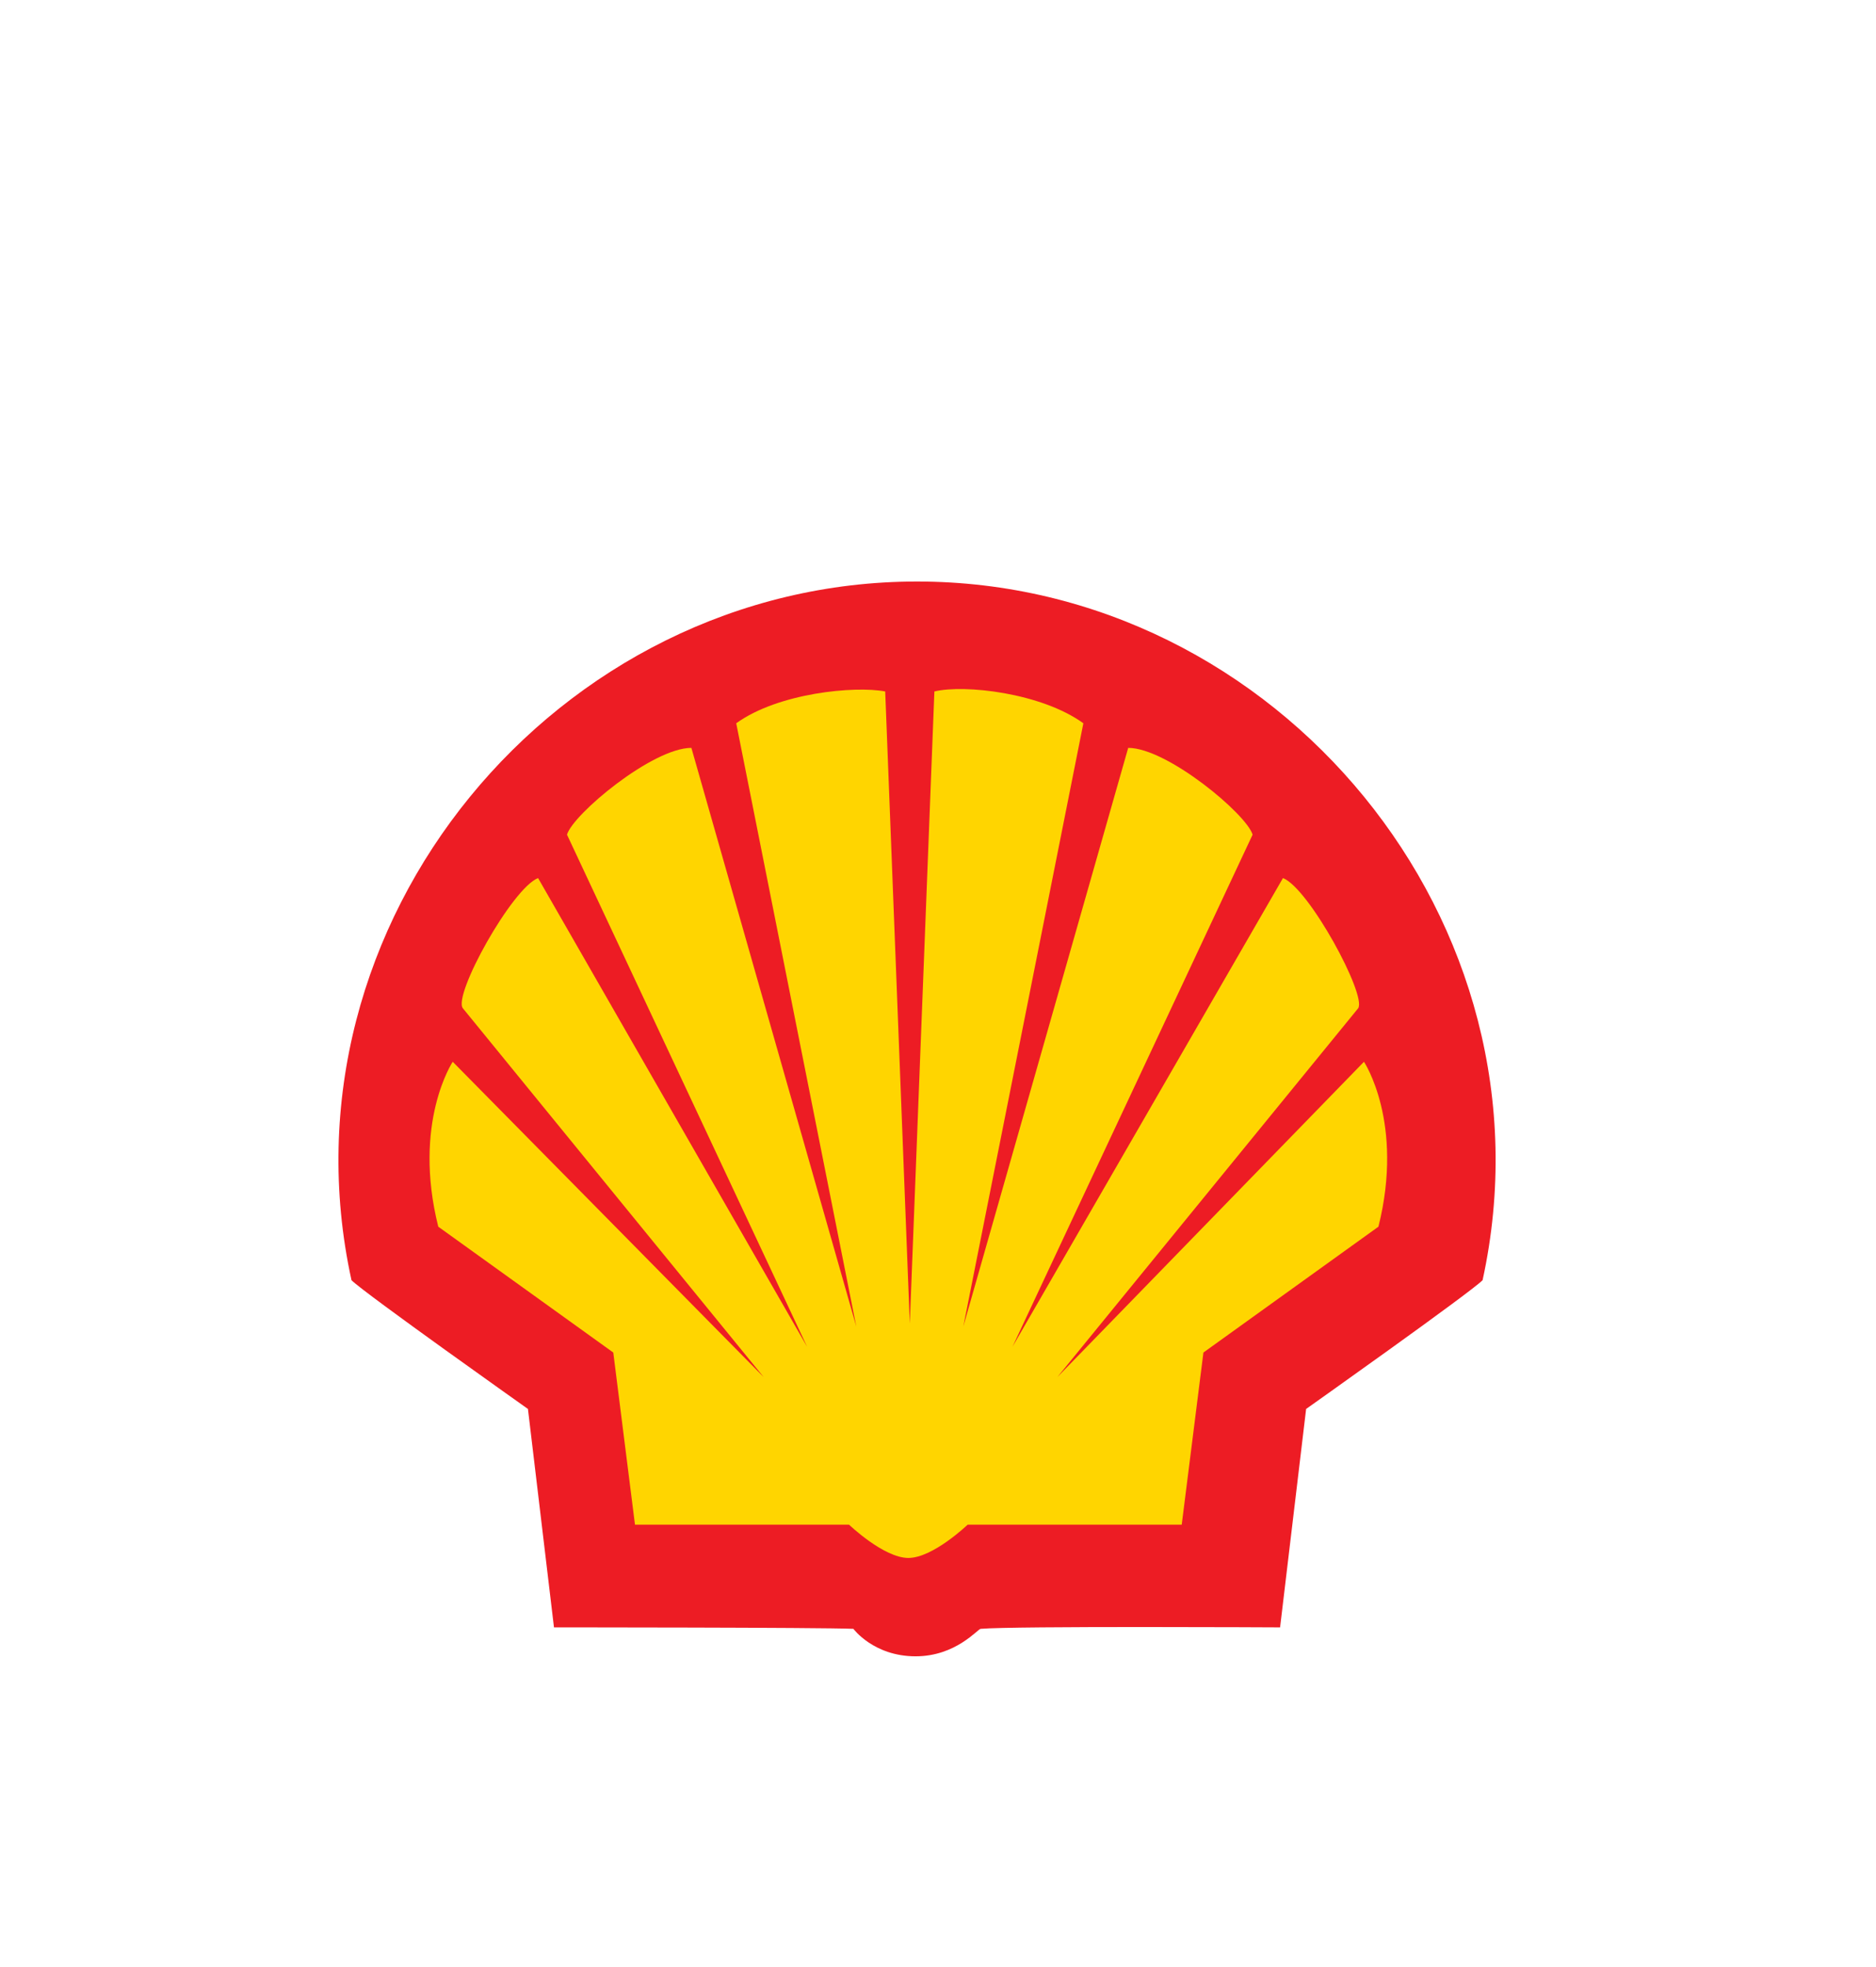
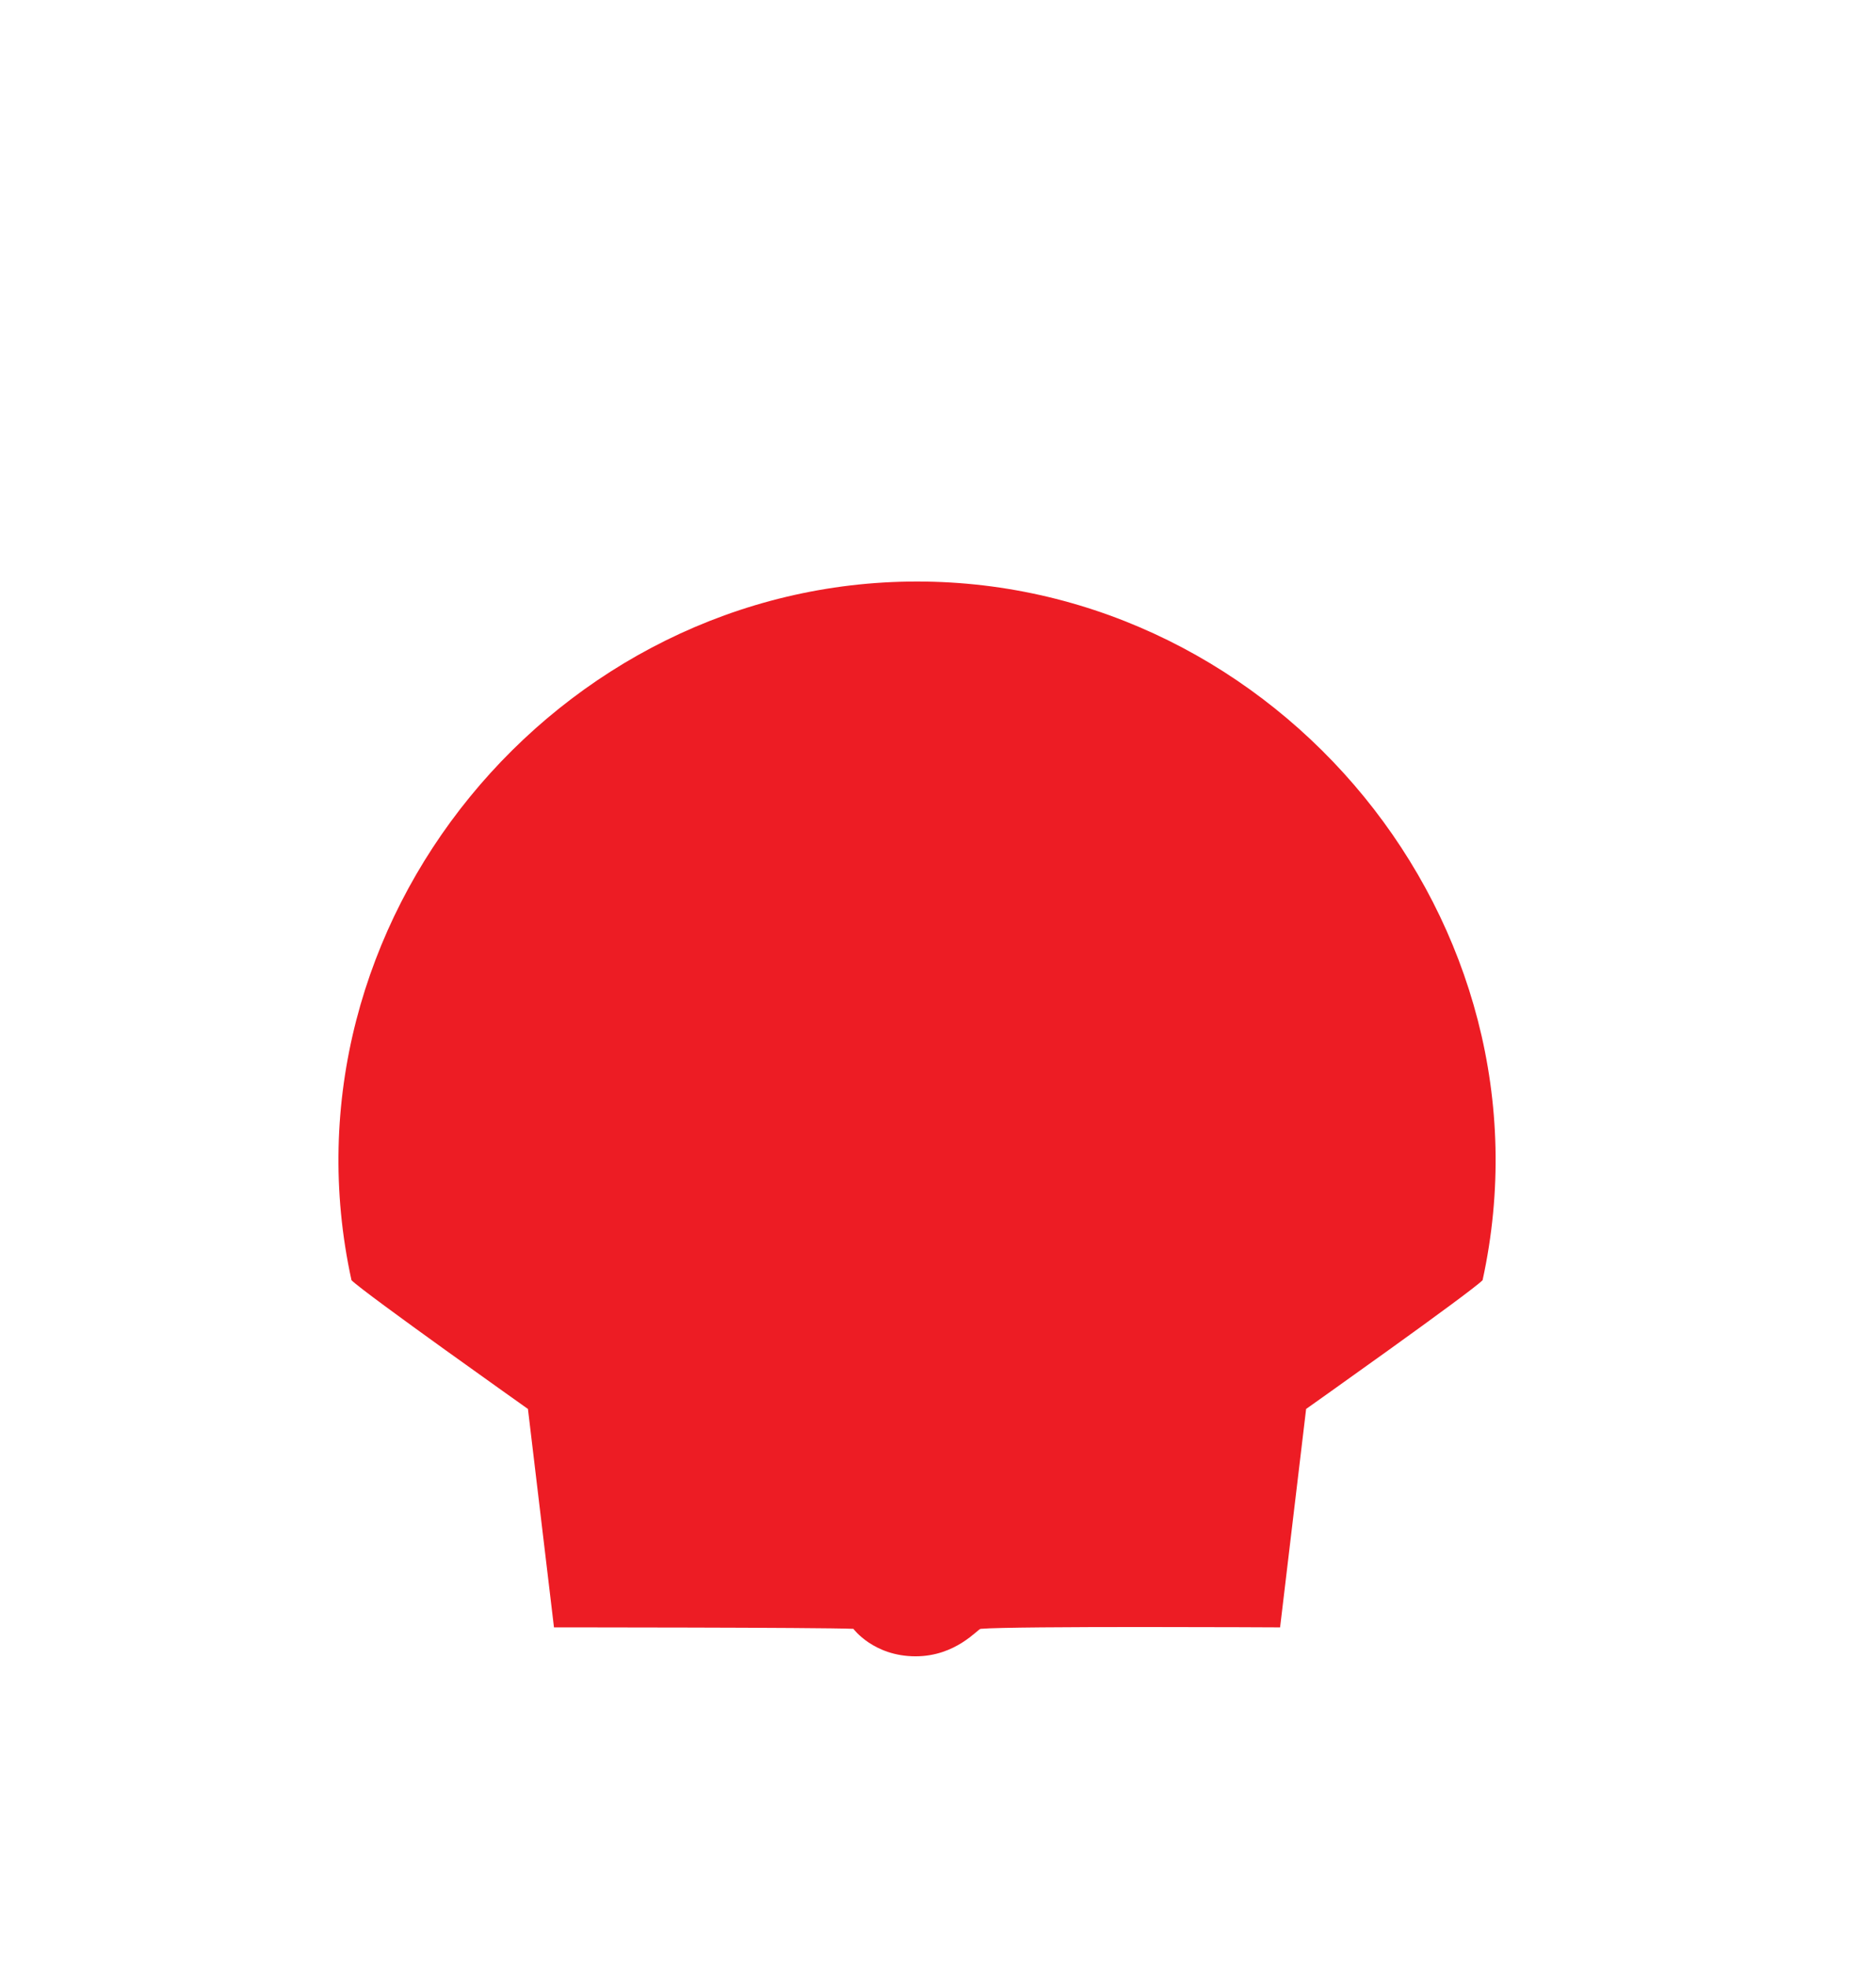
<svg xmlns="http://www.w3.org/2000/svg" version="1.1" id="Слой_1" x="0px" y="0px" viewBox="0 0 129.7 136" style="enable-background:new 0 0 129.7 136;" xml:space="preserve">
  <style type="text/css">
	.st0{fill-rule:evenodd;clip-rule:evenodd;fill:#ED1C24;}
	.st1{fill-rule:evenodd;clip-rule:evenodd;fill:#FFD500;}
</style>
  <path class="st0" d="M63.3,114.5c-2.9,0-4.3-1.9-4.3-1.9c-2.4-0.1-20.7-0.1-20.7-0.1l-1.8-15.1c0,0-11.3-8-12.2-8.9  c-5.4-24.7,14.2-48.3,39.1-48.3s44.5,23.6,39.1,48.3c-0.9,0.9-12.2,8.9-12.2,8.9l-1.8,15.1c0,0-18.4-0.1-20.7,0.1  C67.6,112.6,66.1,114.5,63.3,114.5z" />
-   <path class="st1" d="M62.9,91.5l-1.7-43.7c-2.1-0.4-7.4,0.1-10.3,2.2l8.3,41.7l-11.4-40c-2.7,0-8.2,4.6-8.6,6l16.6,35.4L37.2,60.7  c-1.8,0.7-5.9,8.1-5.2,9l20.8,25.5L31.3,73.4c0,0-2.8,4.2-1,11.4l12.1,8.7l1.5,11.9h14.8c0,0,2.4,2.3,4.1,2.3c1.7,0,4.1-2.3,4.1-2.3  h14.8l1.5-11.9l12.1-8.7c1.8-7.2-1-11.4-1-11.4L73.1,95.2l20.8-25.5c0.6-0.9-3.4-8.3-5.2-9L70,93.1l16.6-35.4c-0.4-1.4-5.9-6-8.6-6  l-11.4,40L74.9,50c-2.9-2.1-8.2-2.7-10.3-2.2L62.9,91.5z" />
</svg>